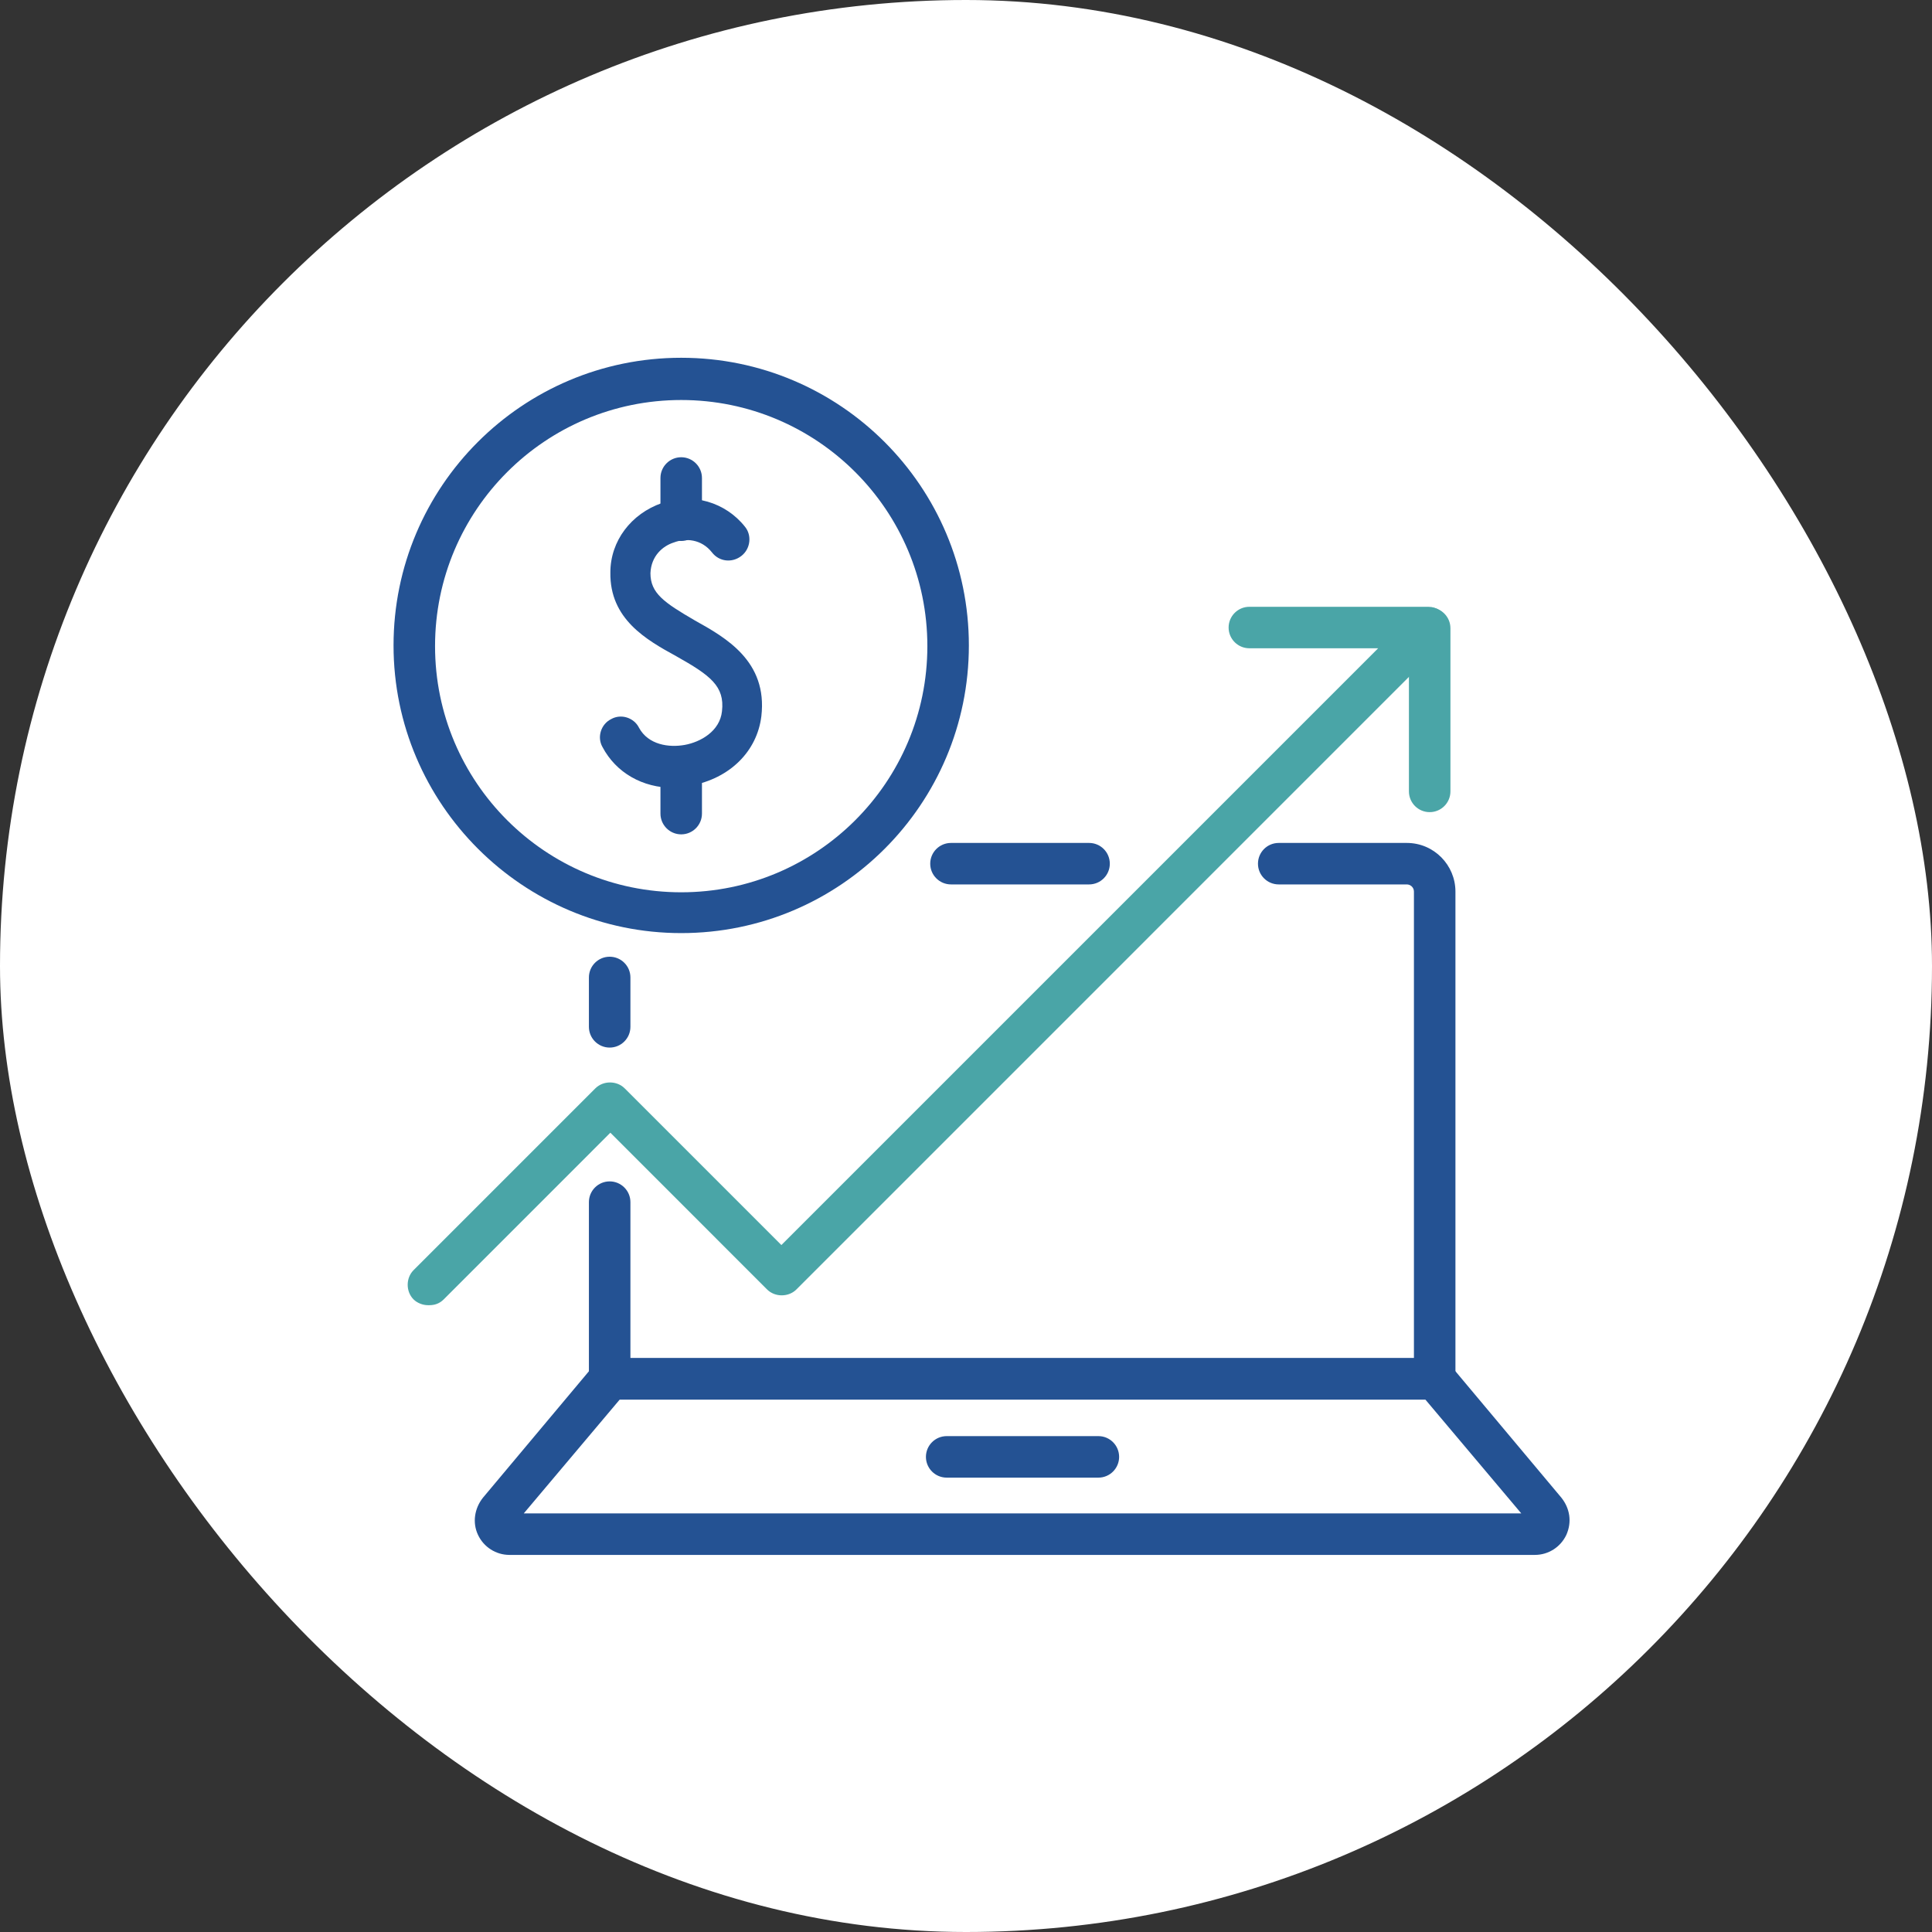
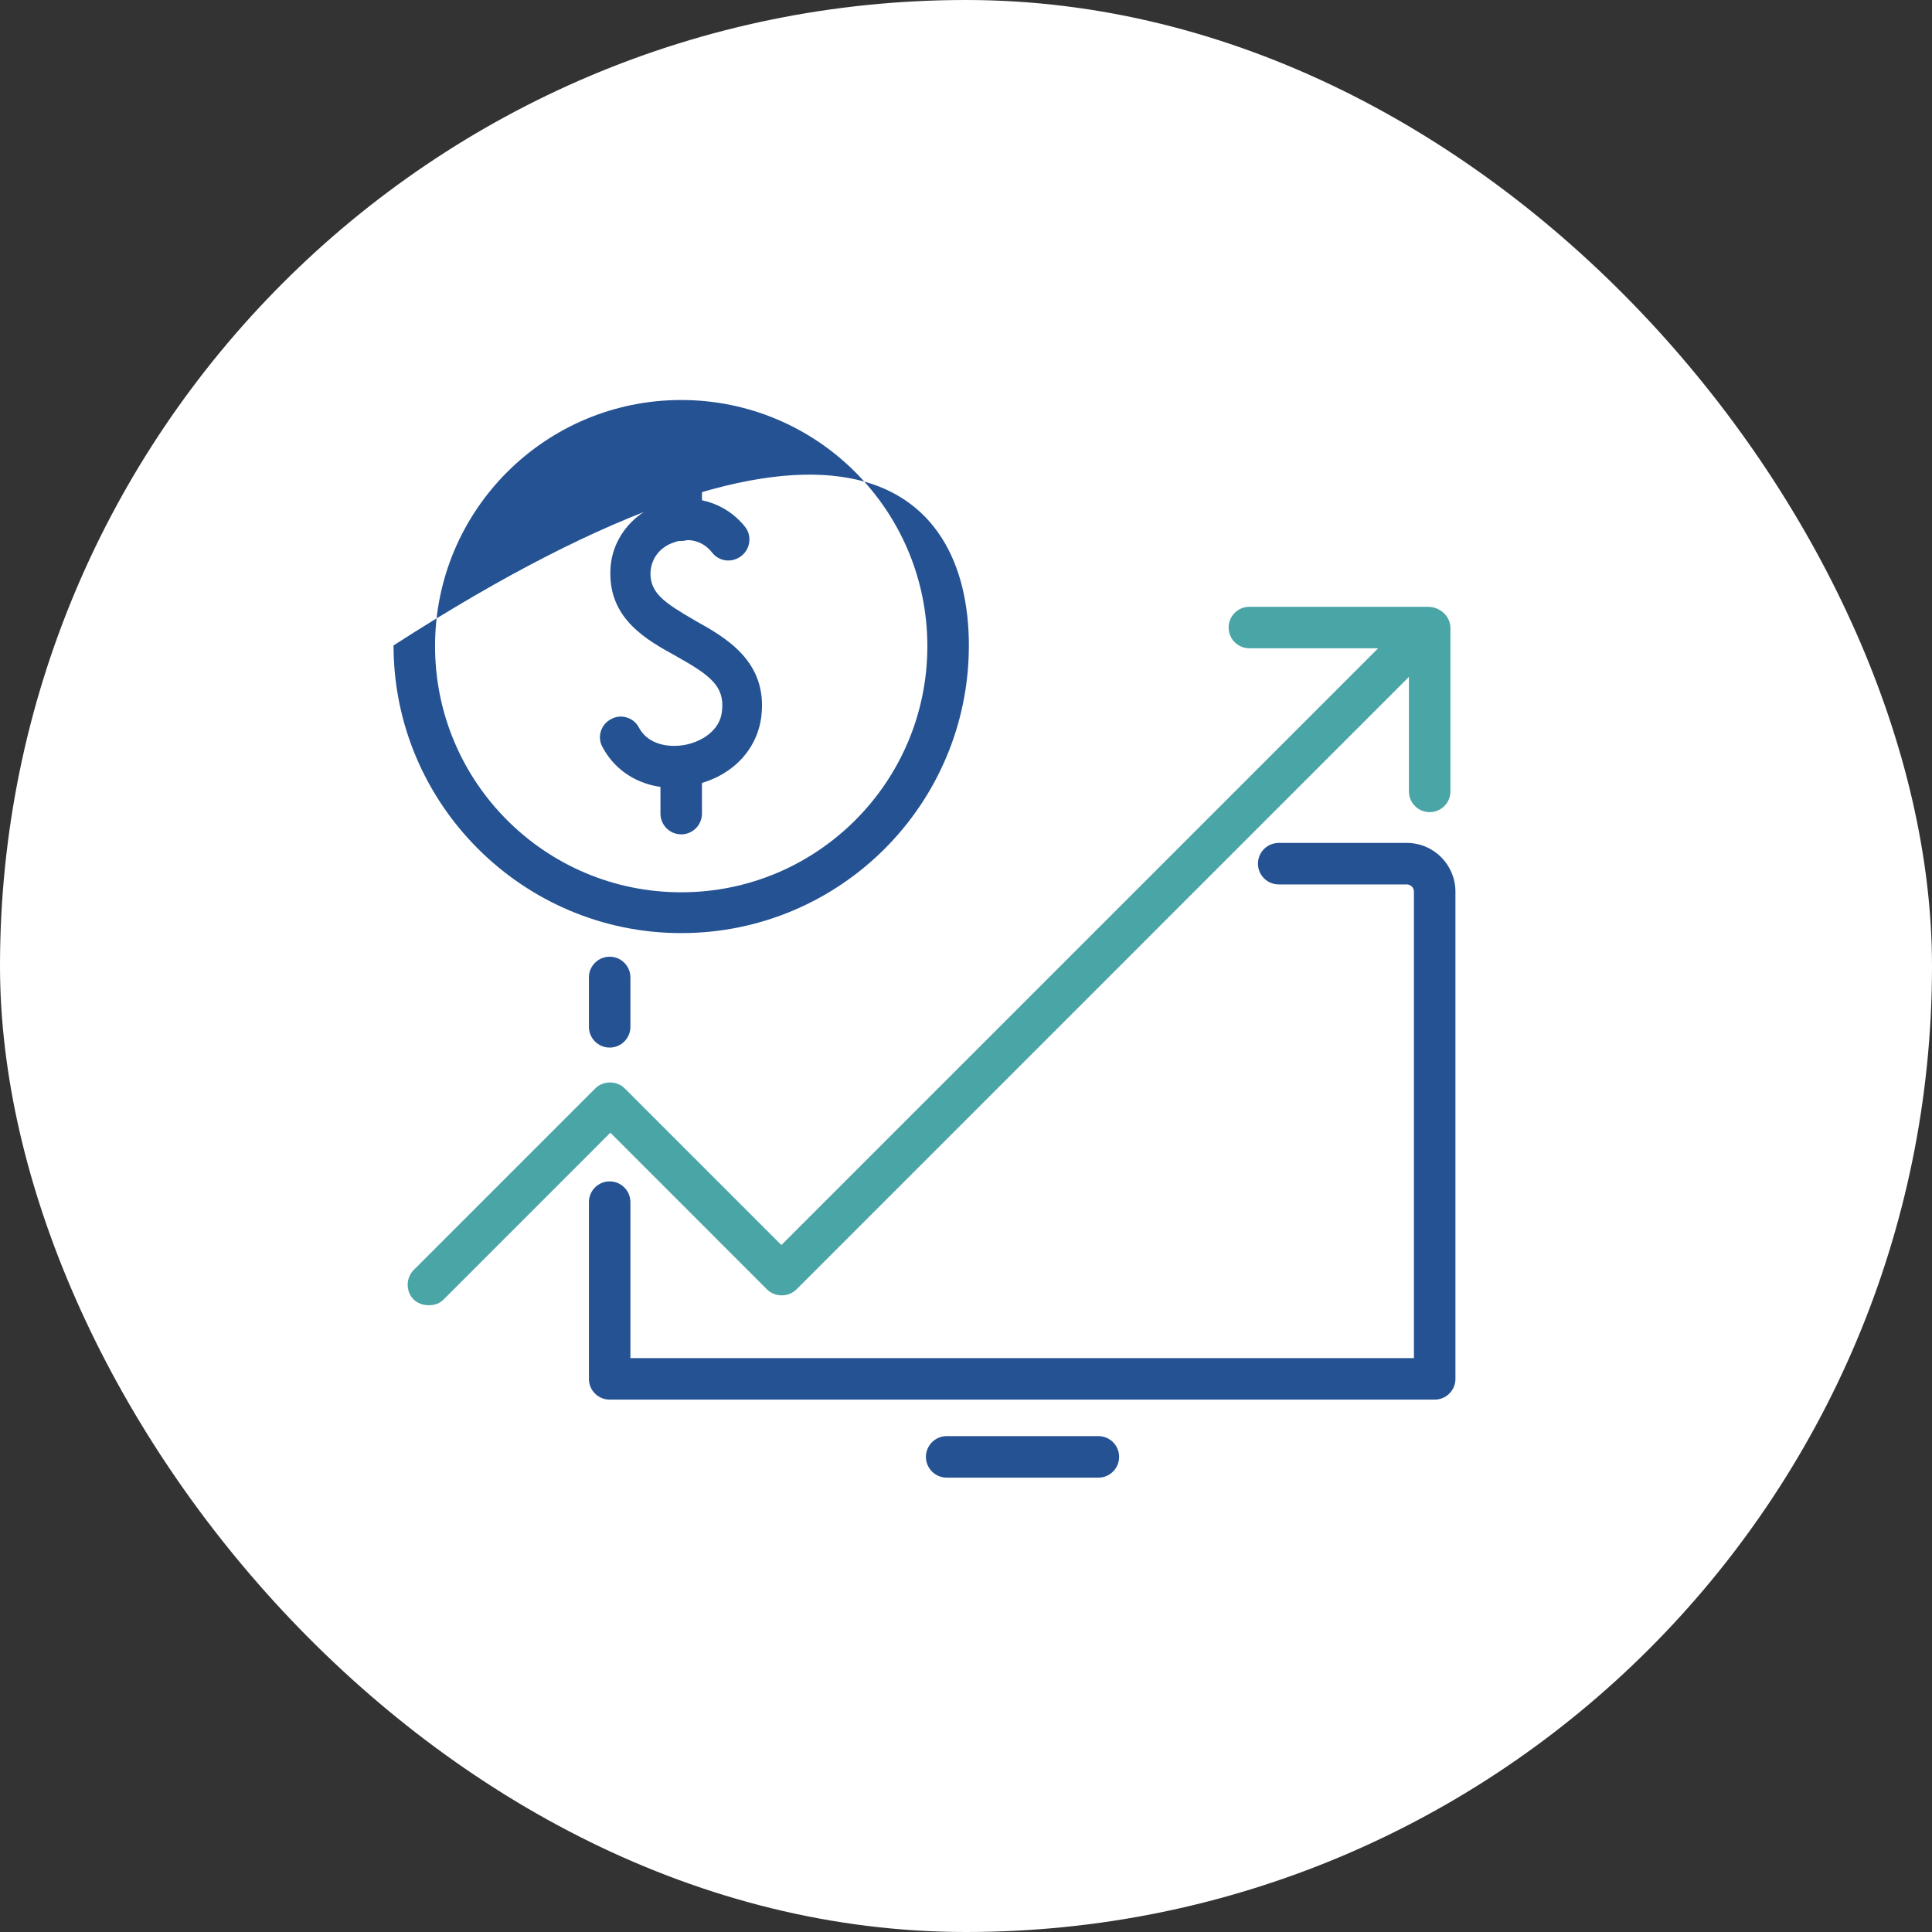
<svg xmlns="http://www.w3.org/2000/svg" width="66" height="66" viewBox="0 0 66 66" fill="none">
  <rect x="0" y="0" width="66" height="66" fill="#333333" stroke="none" />
  <rect width="66" height="66" rx="33" fill="white" />
  <path d="M14.618 44.587C14.447 44.587 14.251 44.513 14.129 44.391C13.86 44.122 13.86 43.658 14.129 43.389L20.338 37.18C20.607 36.911 21.071 36.911 21.34 37.18L26.693 42.533L47.08 22.146H42.68C42.289 22.146 41.971 21.829 41.971 21.438C41.971 21.047 42.289 20.729 42.68 20.729H48.791C49.084 20.729 49.329 20.9 49.451 21.169C49.549 21.438 49.5 21.731 49.304 21.951L27.207 44.049C26.938 44.318 26.473 44.318 26.204 44.049L20.851 38.695L15.156 44.391C15.009 44.538 14.838 44.587 14.667 44.587H14.618Z" fill="#4AA5A7" />
  <path d="M48.84 27.744C48.449 27.744 48.131 27.427 48.131 27.035V21.462C48.131 21.071 48.449 20.753 48.84 20.753C49.231 20.753 49.549 21.071 49.549 21.462V27.035C49.549 27.427 49.231 27.744 48.84 27.744Z" fill="#4AA5A7" />
-   <path d="M23.271 31.876C17.869 31.876 13.444 27.476 13.444 22.049C13.444 16.622 17.844 12.222 23.271 12.222C28.698 12.222 33.098 16.622 33.098 22.049C33.098 27.476 28.698 31.876 23.271 31.876ZM23.271 13.665C18.627 13.665 14.862 17.429 14.862 22.073C14.862 26.718 18.627 30.482 23.271 30.482C27.916 30.482 31.68 26.718 31.68 22.073C31.68 17.429 27.916 13.665 23.271 13.665Z" fill="#245293" />
+   <path d="M23.271 31.876C17.869 31.876 13.444 27.476 13.444 22.049C28.698 12.222 33.098 16.622 33.098 22.049C33.098 27.476 28.698 31.876 23.271 31.876ZM23.271 13.665C18.627 13.665 14.862 17.429 14.862 22.073C14.862 26.718 18.627 30.482 23.271 30.482C27.916 30.482 31.68 26.718 31.68 22.073C31.68 17.429 27.916 13.665 23.271 13.665Z" fill="#245293" />
  <path d="M23.002 26.913C21.951 26.913 21.047 26.4 20.582 25.52C20.387 25.178 20.533 24.738 20.875 24.567C21.218 24.371 21.658 24.518 21.829 24.86C22.146 25.447 22.855 25.545 23.393 25.447C23.931 25.349 24.591 24.982 24.664 24.298C24.762 23.442 24.273 23.076 23.1 22.416C22.073 21.854 20.827 21.145 20.851 19.556C20.851 18.48 21.56 17.551 22.611 17.185C23.662 16.818 24.787 17.16 25.447 17.991C25.691 18.285 25.642 18.749 25.324 18.994C25.006 19.238 24.567 19.189 24.322 18.871C23.955 18.407 23.418 18.382 23.027 18.529C22.636 18.651 22.244 18.994 22.22 19.58C22.22 20.265 22.684 20.582 23.735 21.194C24.787 21.78 26.229 22.587 26.009 24.469C25.862 25.667 24.933 26.596 23.589 26.84C23.369 26.889 23.149 26.889 22.953 26.889L23.002 26.913Z" fill="#245293" />
  <path d="M23.271 18.48C22.88 18.48 22.562 18.163 22.562 17.771V16.329C22.562 15.938 22.88 15.62 23.271 15.62C23.662 15.62 23.98 15.938 23.98 16.329V17.771C23.98 18.163 23.662 18.48 23.271 18.48Z" fill="#245293" />
  <path d="M23.271 28.503C22.88 28.503 22.562 28.185 22.562 27.794V26.205C22.562 25.814 22.88 25.496 23.271 25.496C23.662 25.496 23.98 25.814 23.98 26.205V27.794C23.98 28.185 23.662 28.503 23.271 28.503Z" fill="#245293" />
  <path d="M49.011 47.813H20.827C20.436 47.813 20.118 47.496 20.118 47.105V41.067C20.118 40.676 20.436 40.358 20.827 40.358C21.218 40.358 21.536 40.676 21.536 41.067V46.396H48.302V30.458C48.302 30.311 48.18 30.213 48.058 30.213H43.682C43.291 30.213 42.974 29.896 42.974 29.505C42.974 29.113 43.291 28.796 43.682 28.796H48.058C48.987 28.796 49.72 29.553 49.72 30.458V47.105C49.72 47.496 49.402 47.813 49.011 47.813Z" fill="#245293" />
-   <path d="M37.205 30.213H32.487C32.096 30.213 31.778 29.896 31.778 29.505C31.778 29.113 32.096 28.796 32.487 28.796H37.205C37.596 28.796 37.913 29.113 37.913 29.505C37.913 29.896 37.596 30.213 37.205 30.213Z" fill="#245293" />
  <path d="M20.827 35.787C20.436 35.787 20.118 35.469 20.118 35.078V33.392C20.118 33 20.436 32.683 20.827 32.683C21.218 32.683 21.536 33 21.536 33.392V35.078C21.536 35.469 21.218 35.787 20.827 35.787Z" fill="#245293" />
-   <path d="M52.458 53.118H17.404C16.94 53.118 16.524 52.849 16.329 52.433C16.133 52.018 16.207 51.529 16.5 51.162L20.289 46.64C20.411 46.469 20.631 46.395 20.827 46.395H49.011C49.231 46.395 49.427 46.493 49.549 46.64L53.338 51.162C53.631 51.529 53.705 51.993 53.509 52.433C53.313 52.849 52.898 53.118 52.433 53.118H52.458ZM17.893 51.7H51.969L48.694 47.813H21.169L17.893 51.7Z" fill="#245293" />
  <path d="M37.523 50.478H32.34C31.949 50.478 31.631 50.16 31.631 49.769C31.631 49.378 31.949 49.06 32.34 49.06H37.523C37.914 49.06 38.231 49.378 38.231 49.769C38.231 50.16 37.914 50.478 37.523 50.478Z" fill="#245293" />
</svg>